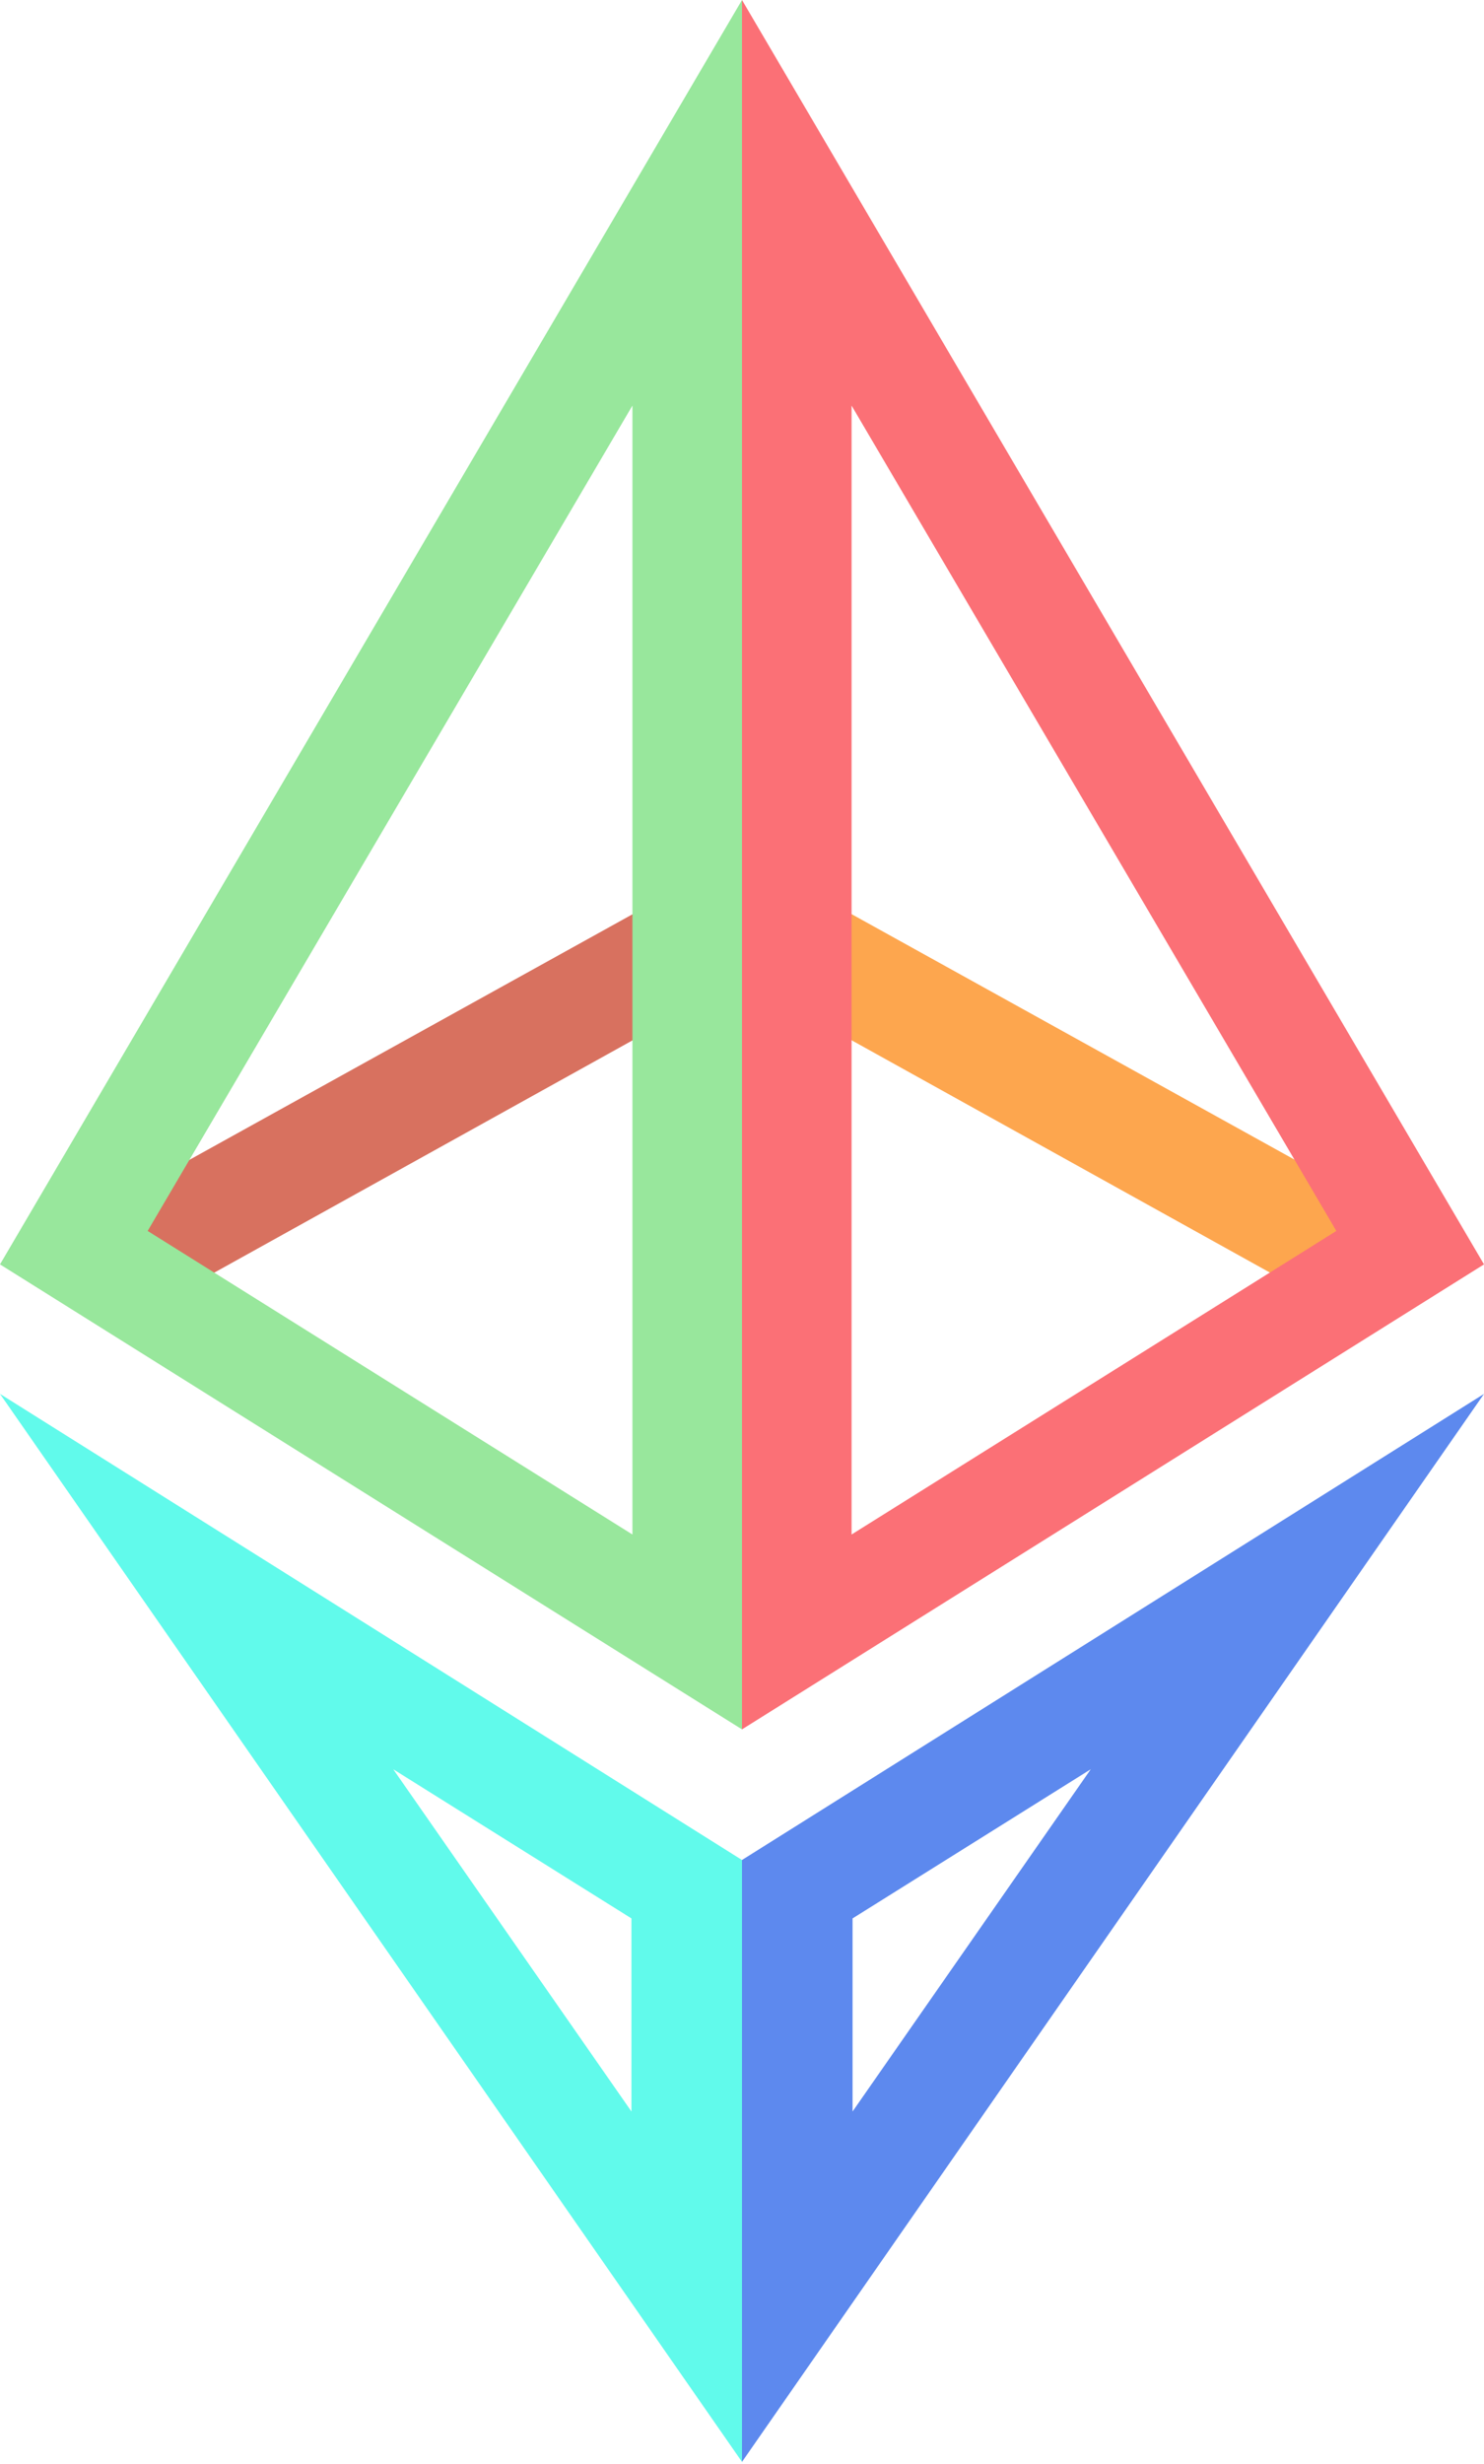
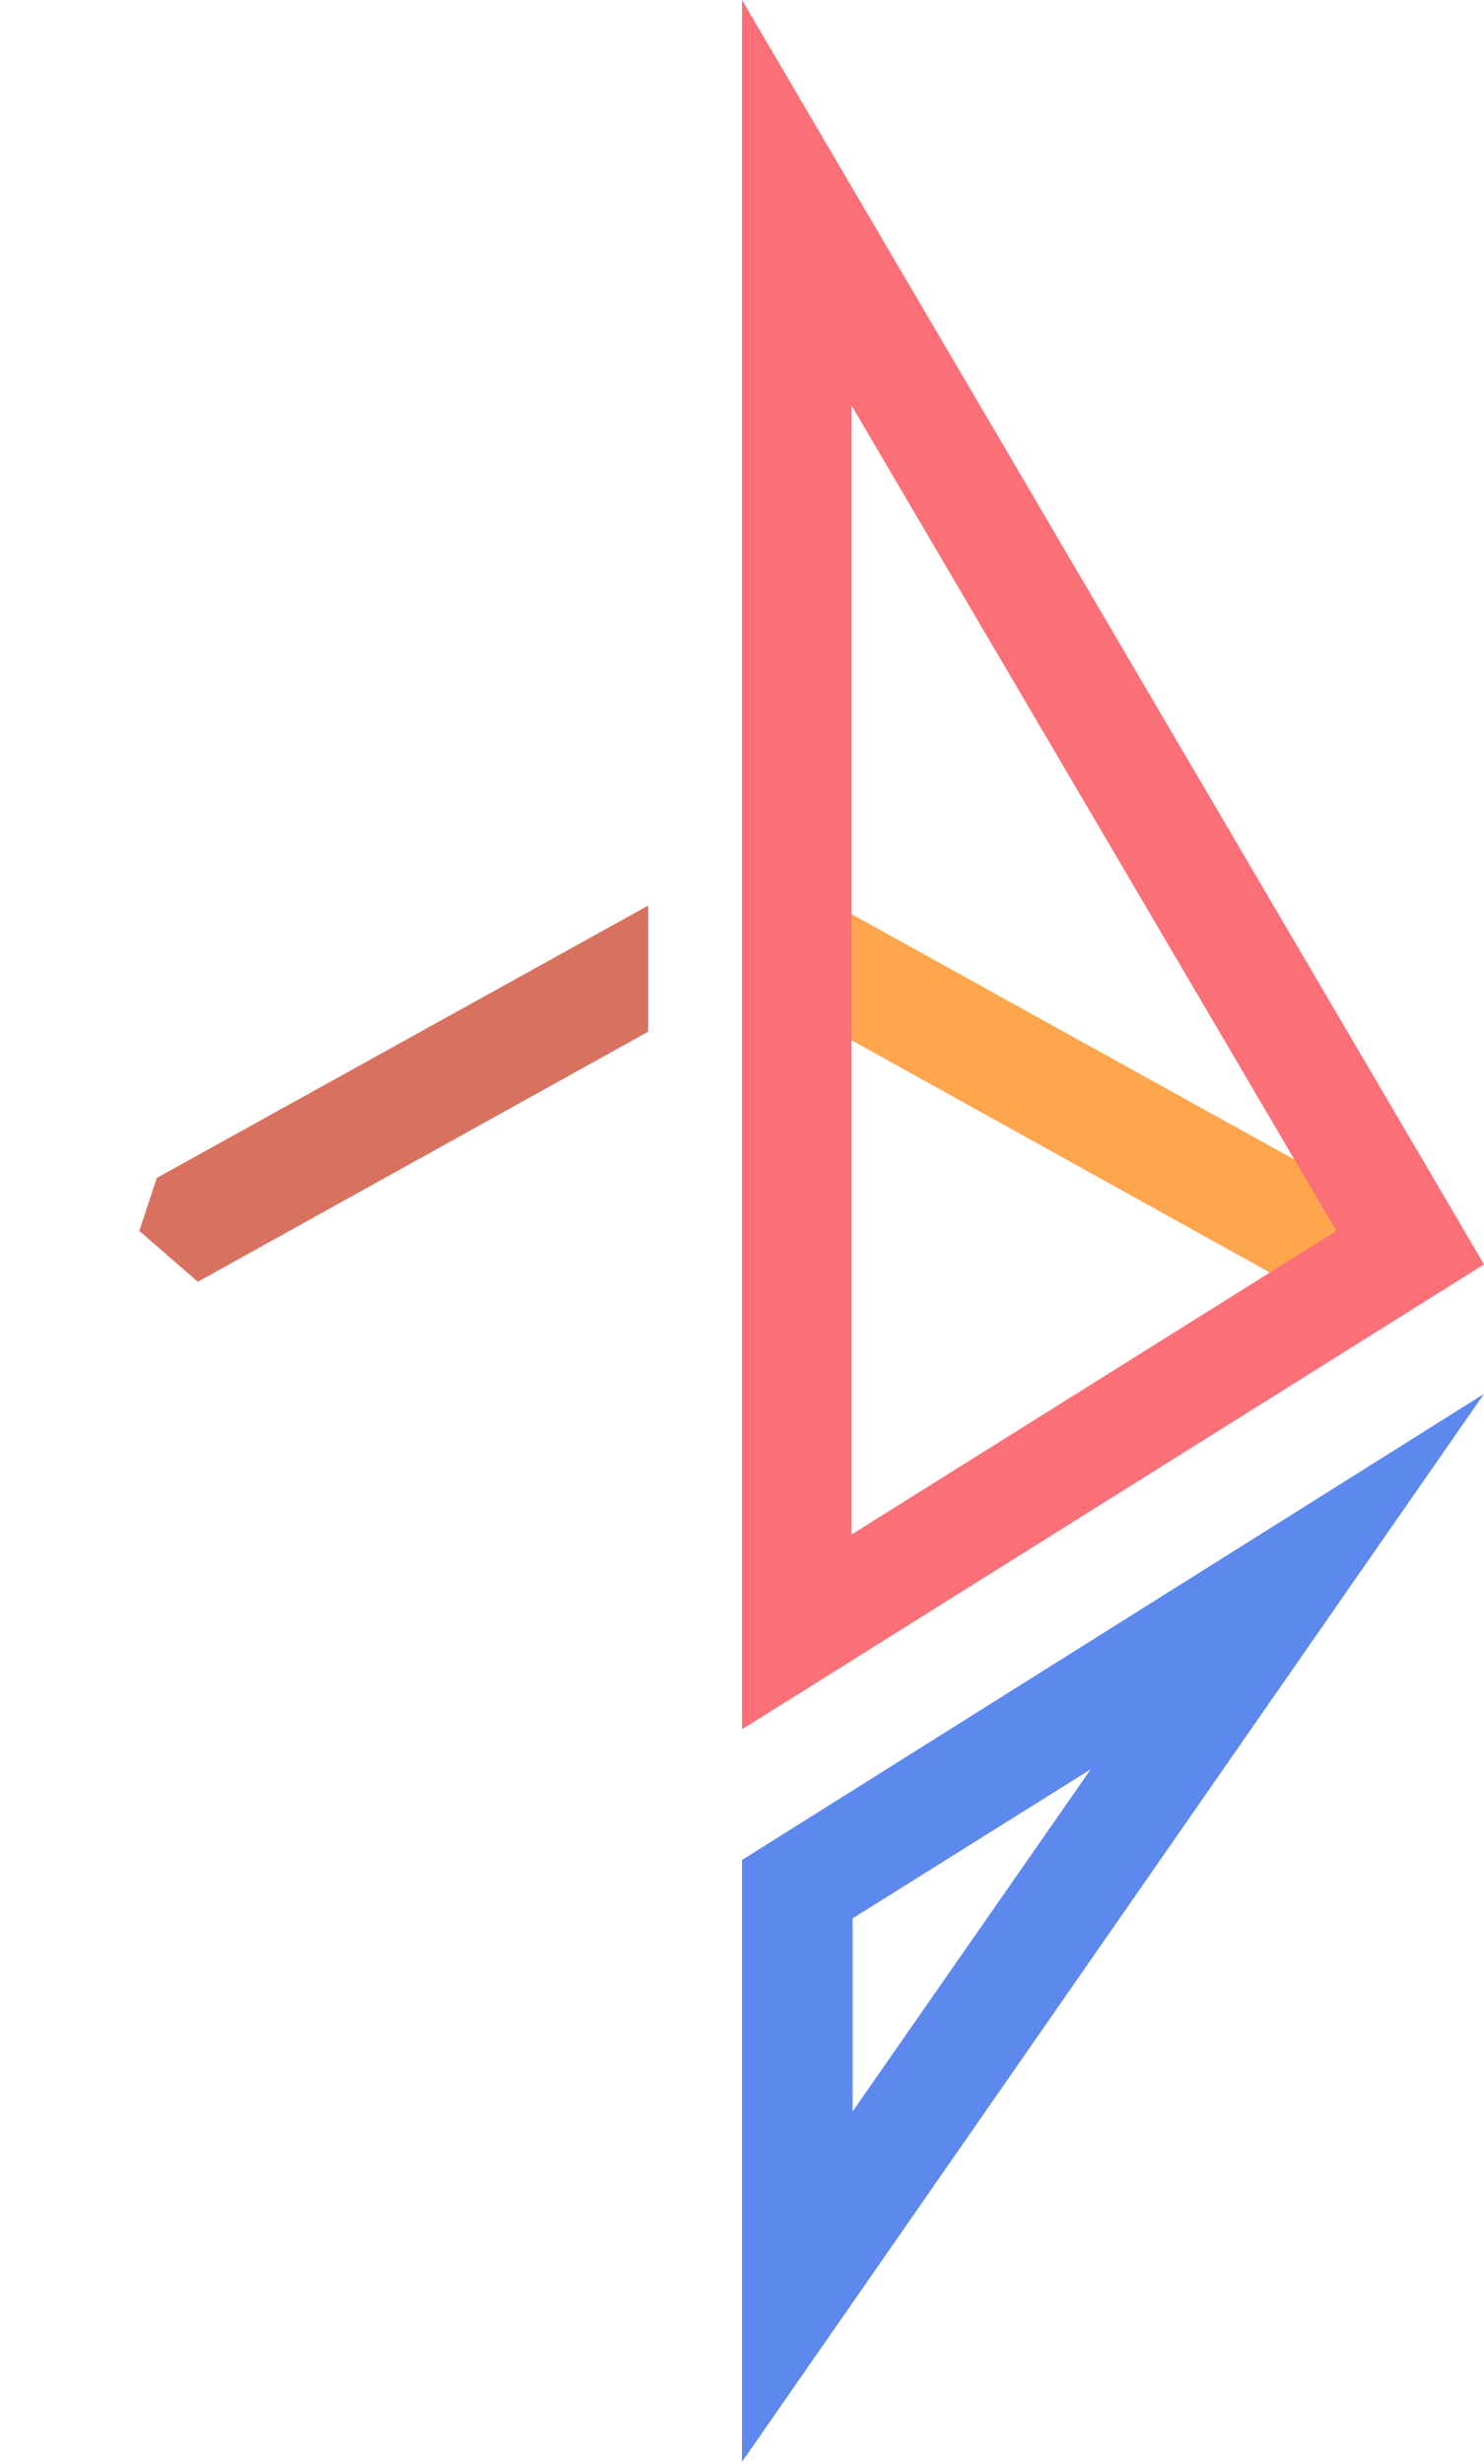
<svg xmlns="http://www.w3.org/2000/svg" width="44" height="73" viewBox="0 0 44 73" fill="none">
  <g clip-path="url(#clip0_89_4)">
    <path d="M44 41.299L22 72.942V55.109L44 41.299V41.299ZM32.34 52.421L25.278 56.84V62.561L32.34 52.421V52.421Z" fill="#5D89EE" />
-     <path d="M0 41.299L22 72.942V55.109L0 41.299ZM11.66 52.421L18.722 56.84V62.561L11.66 52.421V52.421Z" fill="#61FAEB" />
    <path d="M24.791 26.831L39.362 34.901L39.878 36.471L38.143 37.977L24.791 30.567V26.831Z" fill="#FDA64E" />
    <path d="M19.218 26.831L4.648 34.901L4.131 36.471L5.866 37.977L19.218 30.567V26.831Z" fill="#D8715F" />
-     <path d="M22 0L44 37.462L22 51.239V0ZM25.249 12.017V45.465L39.622 36.471L25.249 12.017V12.017Z" fill="#FB7076" />
-     <path d="M22 0L0 37.462L22 51.239V0ZM18.751 12.017V45.465L4.378 36.471L18.751 12.017V12.017Z" fill="#98E79C" />
+     <path d="M22 0L44 37.462L22 51.239V0M25.249 12.017V45.465L39.622 36.471L25.249 12.017V12.017Z" fill="#FB7076" />
  </g>
  <defs>
    <clipPath id="clip0_89_4">
      <rect width="44" height="72.976" fill="white" />
    </clipPath>
  </defs>
</svg>